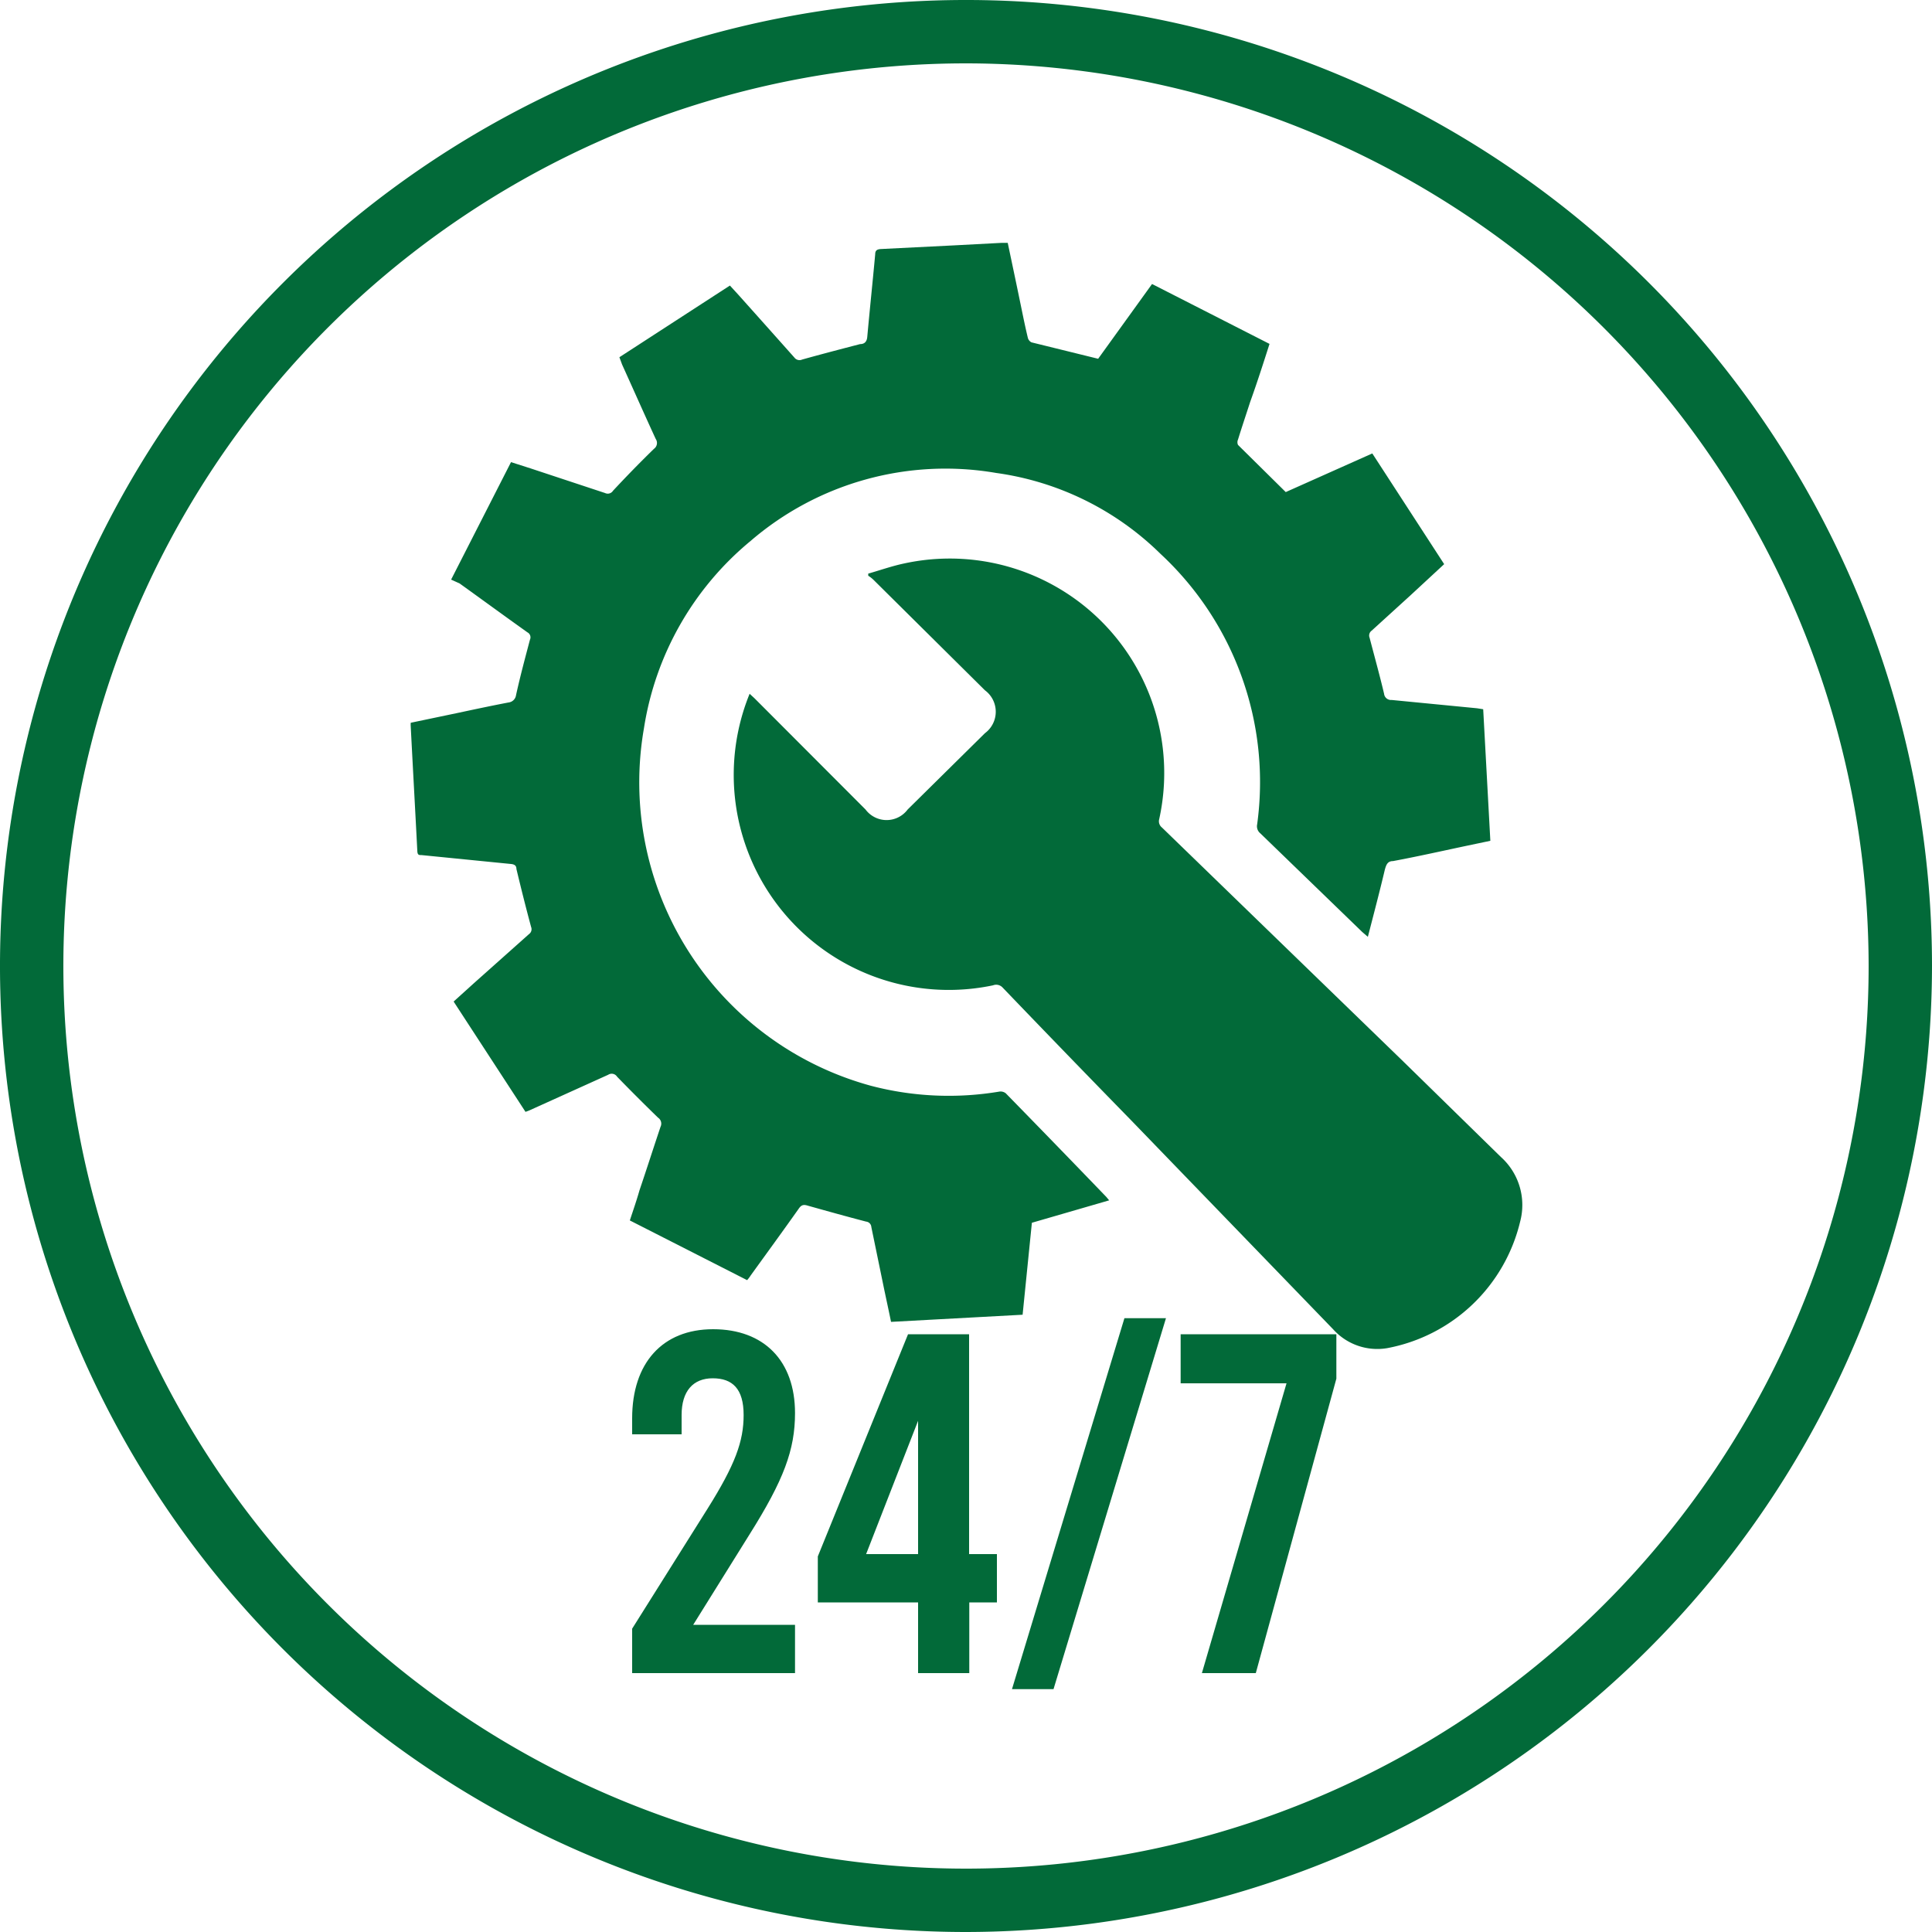
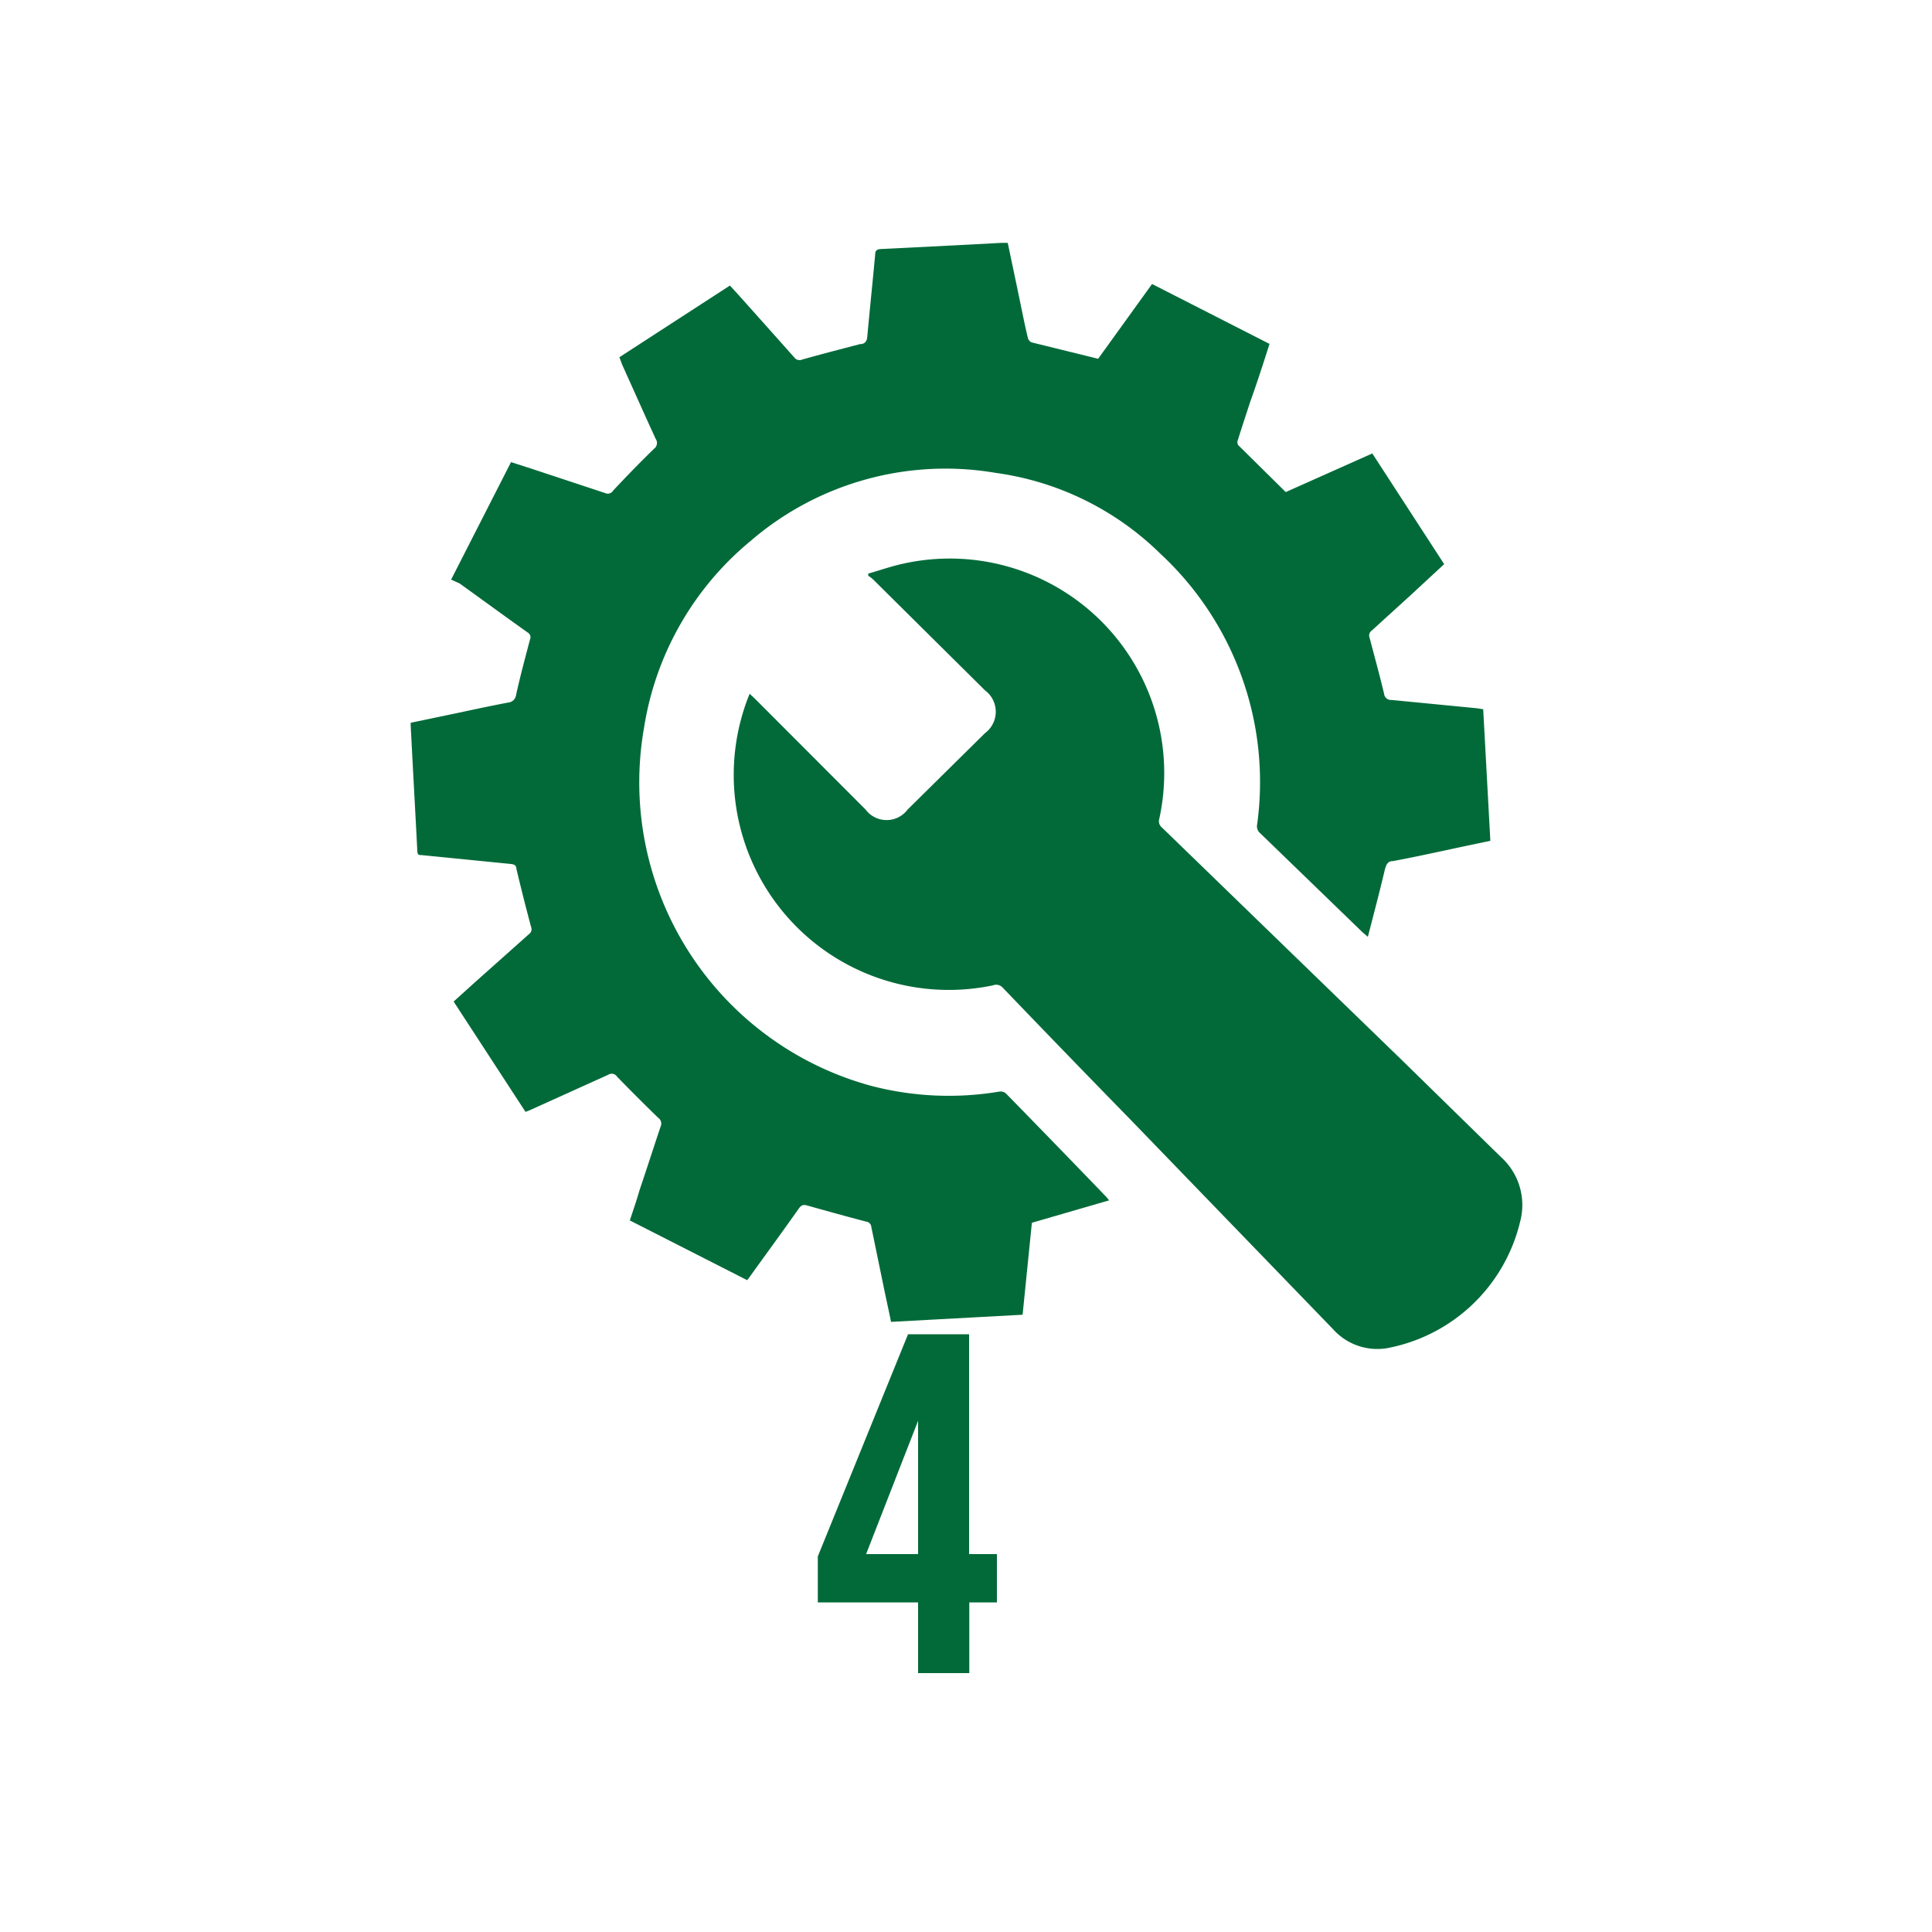
<svg xmlns="http://www.w3.org/2000/svg" viewBox="0 0 100 100">
  <defs>
    <style>.a{fill:#026a39;}</style>
  </defs>
-   <path class="a" d="M50,100a50,50,0,1,1,50-50A50.06,50.06,0,0,1,50,100ZM50,3.28A46.72,46.72,0,1,0,96.72,50,46.77,46.77,0,0,0,50,3.28Z" />
  <path class="a" d="M32.06,18.49l5.72-3.71.44.48q1.45,1.62,2.9,3.25a.33.33,0,0,0,.4.1c1-.28,2-.54,3-.8.22,0,.35-.12.37-.38.13-1.43.28-2.85.41-4.27,0-.21.11-.26.3-.27l3.79-.19,2.46-.13h.31c.21,1,.41,1.94.61,2.91.14.67.27,1.34.43,2a.36.36,0,0,0,.19.24l3.45.85,2.79-3.87,6.08,3.1c-.32,1-.64,2-1,3-.21.65-.43,1.3-.63,1.95a.33.33,0,0,0,0,.28l2.47,2.44,4.48-2,3.72,5.73L73,30.82l-2,1.82a.31.31,0,0,0-.11.37c.26,1,.52,1.93.75,2.9a.36.36,0,0,0,.39.32l4.42.43.32.05.37,6.81-1.38.29c-1.22.26-2.43.53-3.66.76-.28,0-.35.19-.42.44-.27,1.14-.57,2.28-.88,3.48l-.29-.25-5.28-5.11a.47.47,0,0,1-.16-.46,16.11,16.11,0,0,0-5-14,15.06,15.06,0,0,0-8.51-4.19A15.46,15.46,0,0,0,38.85,28a15.69,15.69,0,0,0-5.52,9.7,16.28,16.28,0,0,0,11.75,18.5,15.87,15.87,0,0,0,6.65.3.43.43,0,0,1,.33.09q2.61,2.67,5.2,5.36l.15.18-4,1.16-.48,4.76-6.81.37c-.14-.69-.29-1.36-.42-2l-.6-2.91a.3.3,0,0,0-.27-.28c-1-.26-2-.54-3-.82-.22-.07-.34-.06-.48.14-.82,1.16-1.66,2.31-2.49,3.46a1.84,1.84,0,0,1-.19.25l-6.07-3.09c.17-.52.34-1,.5-1.56.37-1.09.72-2.19,1.09-3.29a.37.37,0,0,0-.13-.47c-.72-.7-1.42-1.4-2.12-2.12a.33.33,0,0,0-.46-.1l-4.07,1.84-.21.08-3.72-5.71,1.05-.95,2.85-2.54a.31.31,0,0,0,.11-.37c-.27-1-.52-2-.76-3,0-.16-.08-.24-.28-.26l-4.62-.46c-.15,0-.22,0-.23-.22-.11-2.14-.23-4.29-.34-6.43a1.33,1.33,0,0,1,0-.2l2.39-.5c.89-.19,1.78-.38,2.67-.55a.44.44,0,0,0,.39-.38c.22-1,.47-1.92.72-2.87a.29.29,0,0,0-.13-.38c-1.18-.84-2.34-1.69-3.51-2.53L23.35,30l3.1-6.08,1,.32,3.87,1.28a.32.32,0,0,0,.41-.12c.69-.74,1.39-1.46,2.12-2.17a.37.37,0,0,0,.09-.51c-.59-1.28-1.16-2.57-1.74-3.85Z" />
  <path class="a" d="M38.8,35.91l.25.23L44.8,41.9a1.36,1.36,0,0,0,2.18,0l4-3.95a1.38,1.38,0,0,0,0-2.22L45.2,30a1.64,1.64,0,0,0-.26-.2l0-.11c.63-.18,1.25-.4,1.88-.53A11.1,11.1,0,0,1,60,42.4a.41.41,0,0,0,.14.43L72.57,54.88l5.11,5a3.34,3.34,0,0,1,1,3.36,8.73,8.73,0,0,1-6.88,6.54A3.07,3.07,0,0,1,69,68.8Q63.79,63.41,58.56,58q-3.35-3.43-6.67-6.89A.45.45,0,0,0,51.4,51,11.13,11.13,0,0,1,38.8,35.91Z" />
-   <path class="a" d="M35.88,84.1h5.27v2.5H32.72V84.3l3.89-6.19c1.45-2.31,1.88-3.51,1.88-4.87s-.58-1.9-1.6-1.9-1.61.67-1.61,1.9v1H32.72v-.83c0-2.85,1.56-4.61,4.19-4.61s4.24,1.63,4.24,4.34c0,1.9-.58,3.46-2.36,6.29Z" />
  <path class="a" d="M51.6,82.94H50.17V86.6H47.52V82.94H42.33V80.56L47,69.06h3.16V80.44H51.6Zm-4.08-2.5v-6.9l-2.69,6.9Z" />
-   <path class="a" d="M58.2,68.23h2.15l-5.82,19.2H52.38Z" />
-   <path class="a" d="M69.17,69.06v2.3L65,86.6H62.21l4.38-15H61.11V69.06Z" />
</svg>